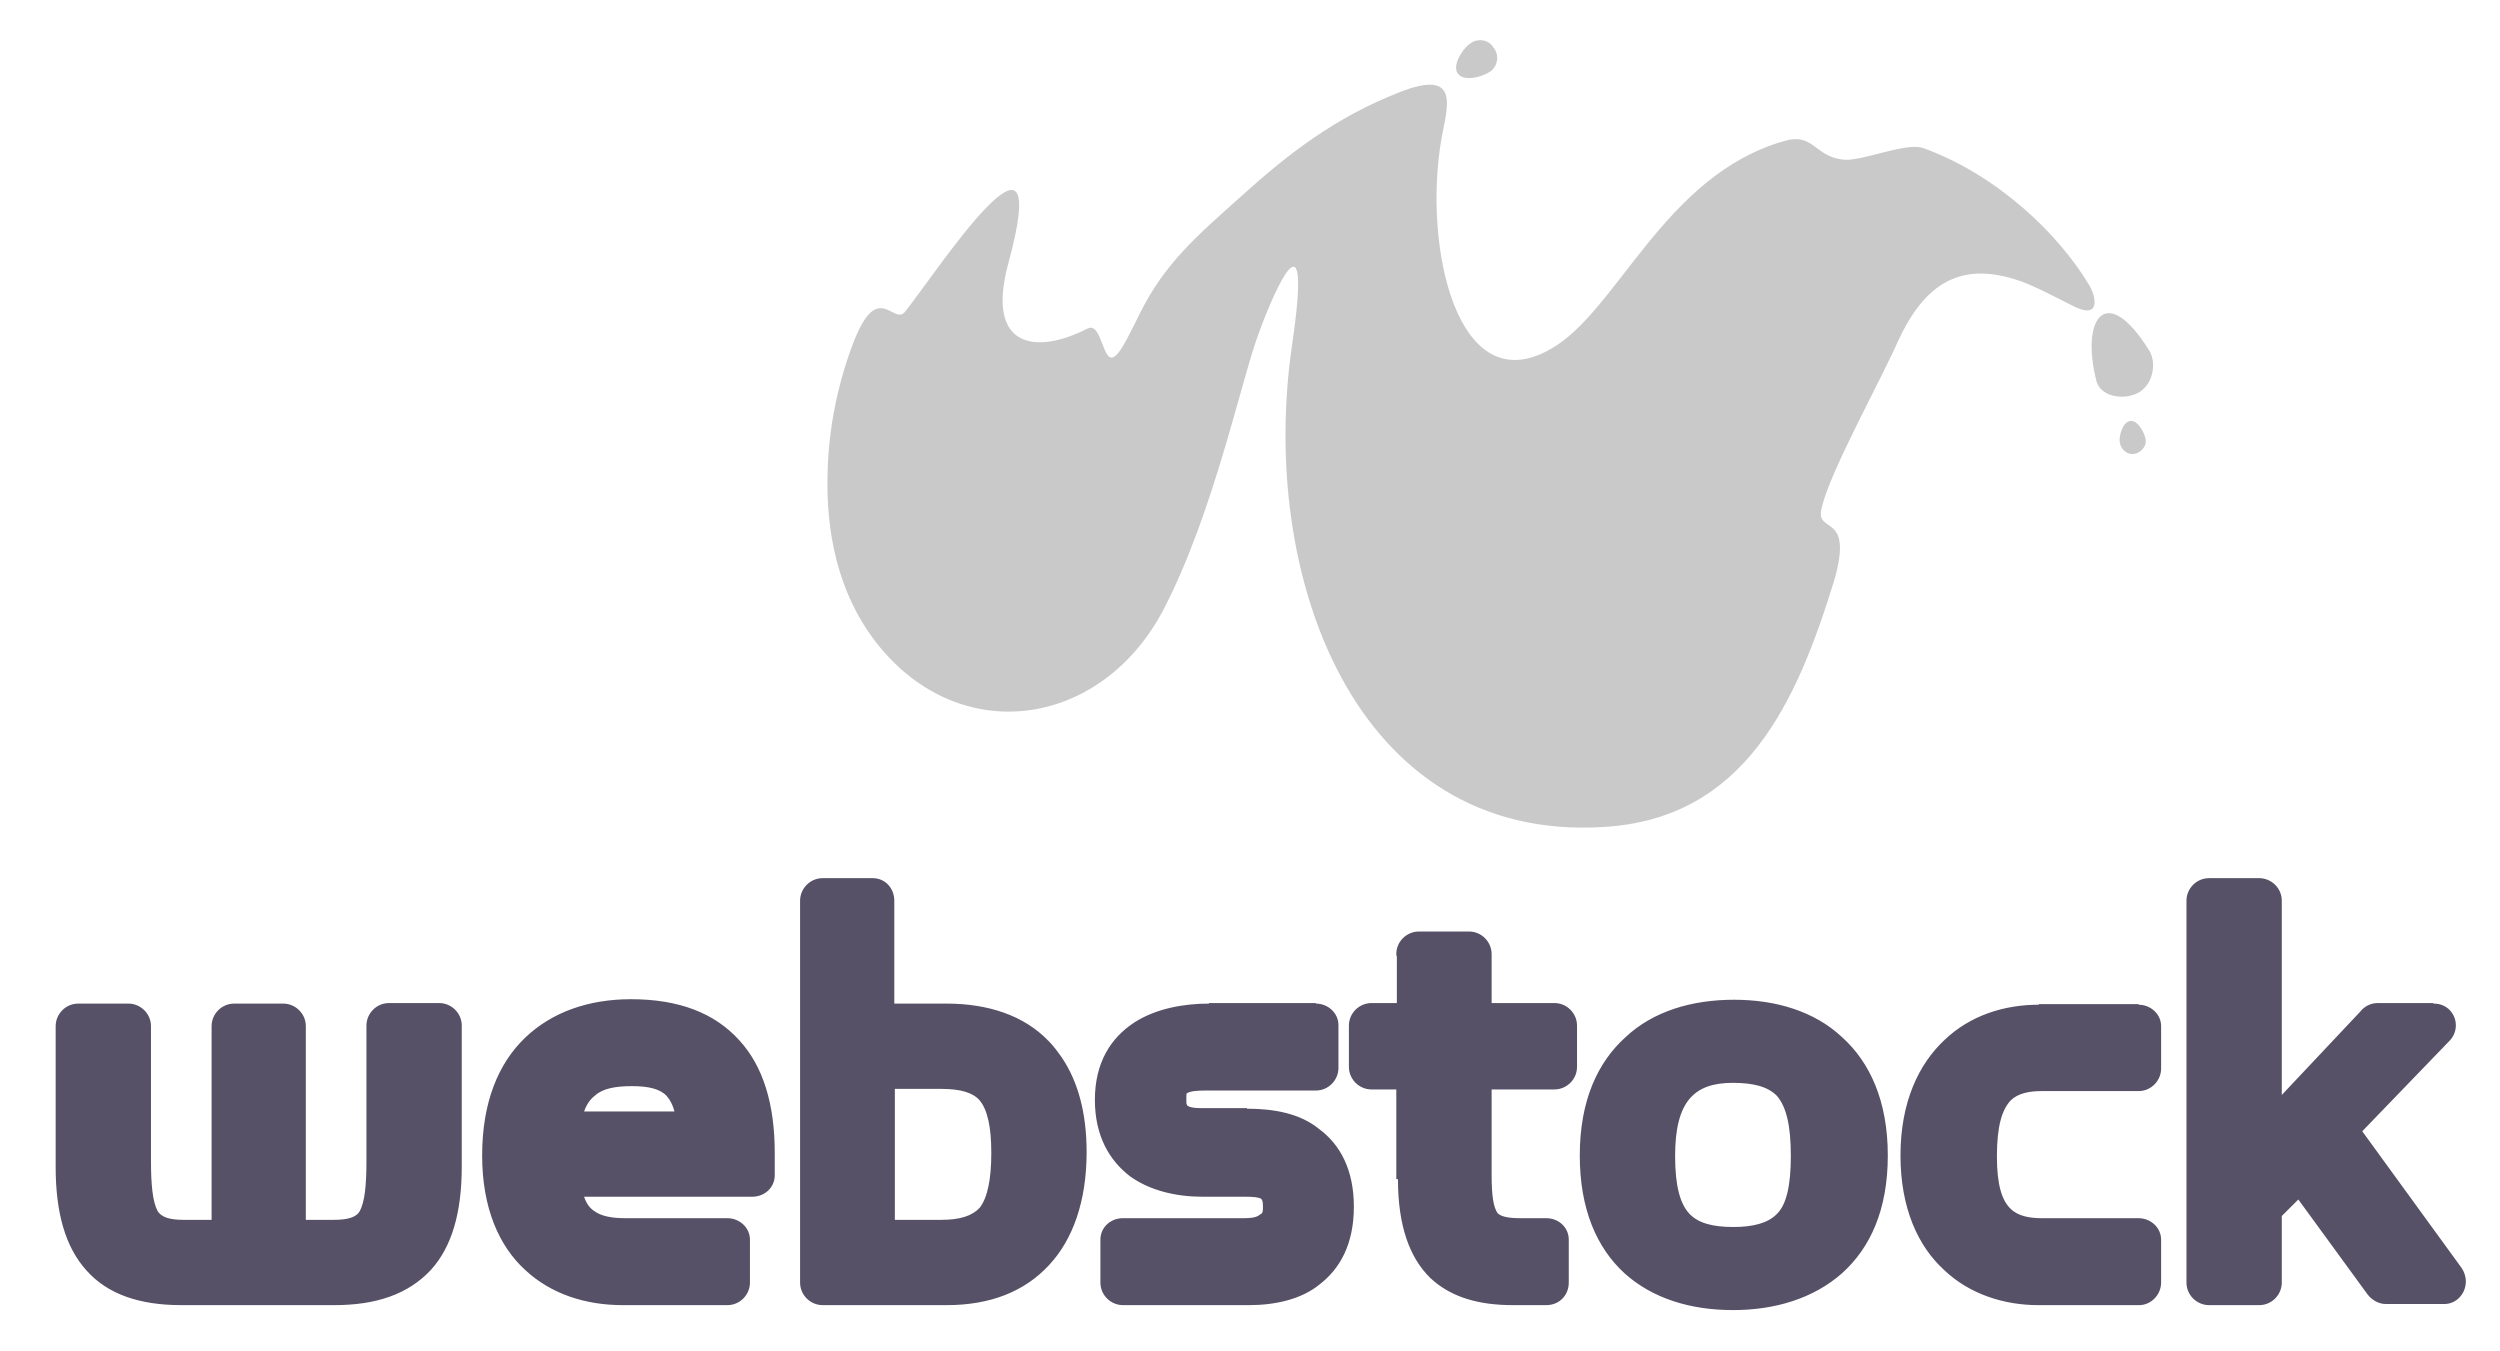
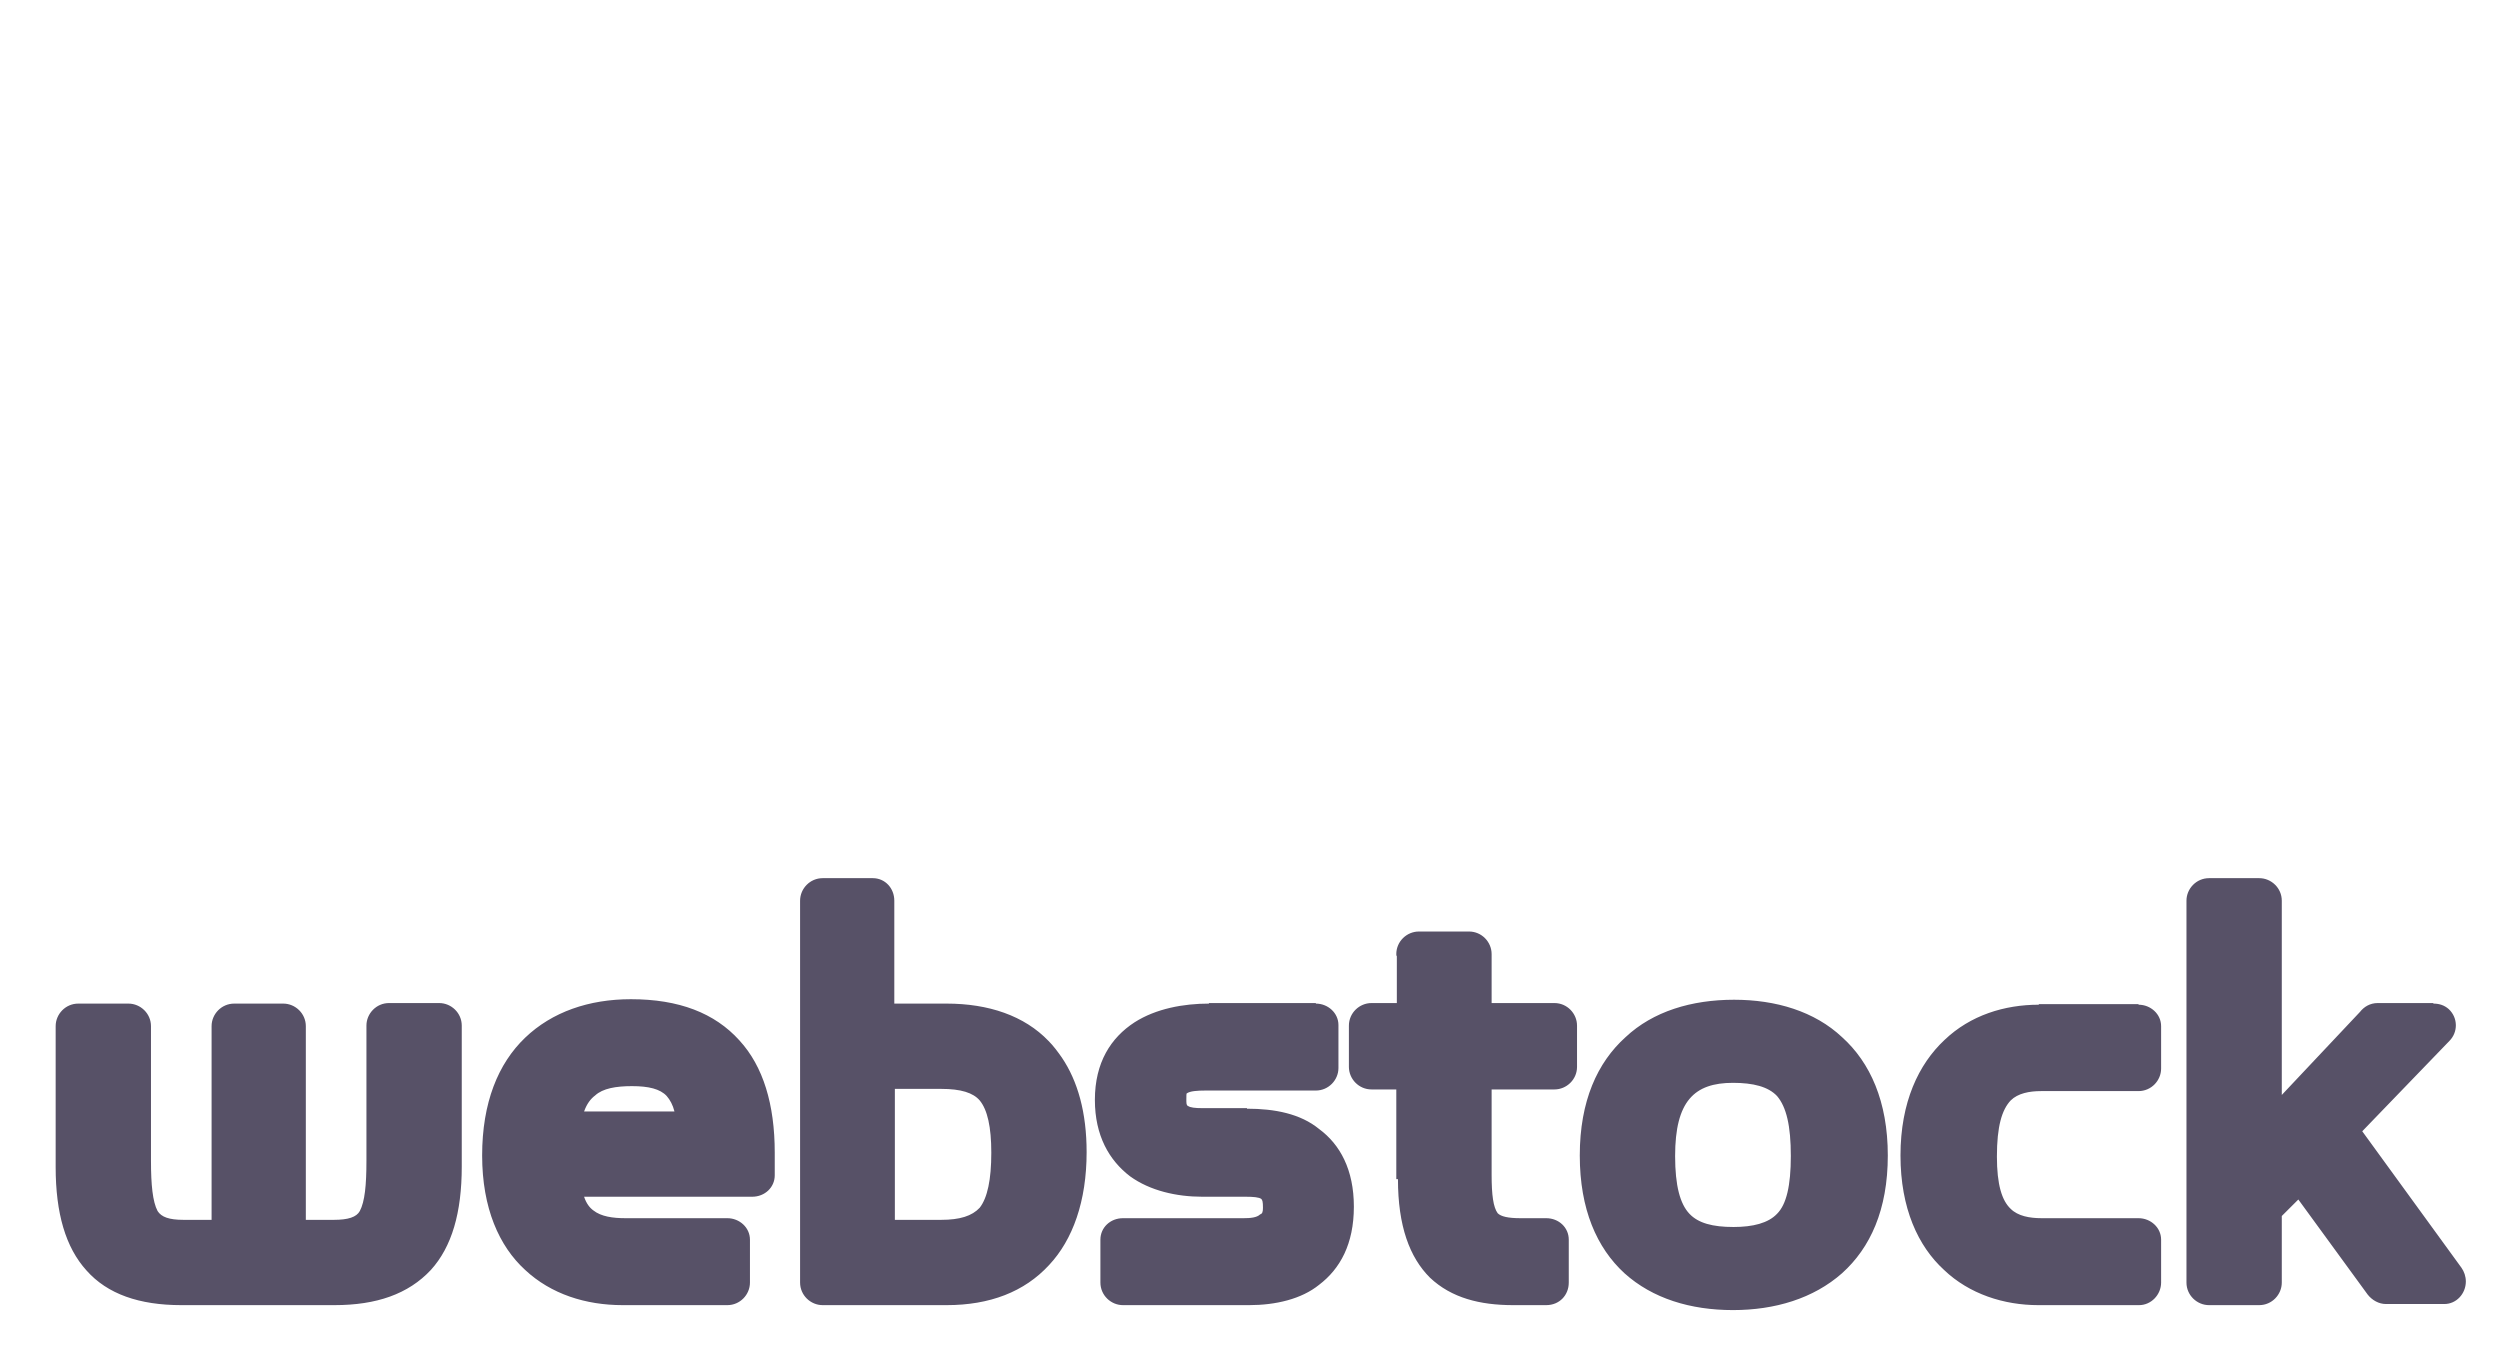
<svg xmlns="http://www.w3.org/2000/svg" width="148" height="80" viewBox="0 0 148 80" fill="none">
  <g opacity="0.7">
-     <path d="M76.495 20.391C74.473 34.039 80.181 49.87 94.926 48.958C103.309 48.469 106.376 41.563 108.594 34.332C109.768 30.228 107.419 31.694 107.844 30.065C108.333 27.915 111.334 22.541 112.378 20.163C113.911 16.873 116.064 15.212 120.044 16.808C120.892 17.166 121.805 17.655 122.784 18.143C124.317 18.892 124.121 17.655 123.697 16.905C121.87 13.844 118.25 10.358 113.846 8.762C112.802 8.404 110.127 9.609 109.083 9.446C107.419 9.251 107.354 7.85 105.658 8.339C98.481 10.358 95.741 18.502 91.761 20.684C86.249 23.811 84.226 14.56 85.335 8.208C85.629 6.482 86.575 3.974 82.823 5.472C79.072 6.938 76.267 9.088 73.396 11.694C70.884 13.941 68.927 15.602 67.459 18.599C66.905 19.707 66.415 20.749 66.056 21.042C65.274 21.791 65.274 19.023 64.393 19.446C61.261 21.042 58.391 20.554 59.663 15.7C62.533 5.244 55.389 16.189 53.595 18.436C52.91 19.349 51.997 16.482 50.529 20.261C49.616 22.638 49.061 25.277 48.996 27.915C48.865 31.596 49.681 35.114 51.703 37.818C56.596 44.365 65.176 43.192 68.894 36.059C71.895 30.261 73.494 22.41 74.538 19.674C75.386 17.329 77.735 11.889 76.495 20.391ZM86.314 4.365C85.955 3.941 86.51 2.964 86.999 2.606C87.423 2.248 88.108 2.313 88.402 2.801C88.76 3.225 88.695 3.844 88.271 4.202C87.782 4.56 86.673 4.853 86.314 4.365ZM126.111 24.919C126.535 24.853 126.959 25.602 127.024 26.026C127.09 26.384 126.764 26.808 126.339 26.873C125.981 26.938 125.557 26.645 125.491 26.189C125.426 25.831 125.654 24.984 126.111 24.919ZM127.253 20.782C127.677 21.531 127.449 22.736 126.633 23.225C125.785 23.713 124.415 23.518 124.121 22.606C123.143 18.86 124.676 16.612 127.253 20.782Z" fill="#B2B2B2" />
    <path d="M19.801 77.264H10.732C8.253 77.264 6.361 76.612 5.121 75.212C3.882 73.844 3.295 71.824 3.295 69.088V60.749C3.295 60.032 3.882 59.413 4.632 59.413H7.601C8.318 59.413 8.938 60 8.938 60.749V68.73C8.938 70.13 9.036 71.14 9.329 71.694C9.558 72.052 10.014 72.215 10.863 72.215H12.526V60.749C12.526 60.032 13.114 59.413 13.864 59.413H16.767C17.485 59.413 18.105 60 18.105 60.749V72.215H19.768C20.616 72.215 21.106 72.052 21.301 71.694C21.595 71.14 21.693 70.163 21.693 68.73V60.717C21.693 60 22.28 59.381 23.03 59.381H25.999C26.716 59.381 27.336 59.967 27.336 60.717V69.055C27.336 71.791 26.749 73.811 25.509 75.179C24.172 76.612 22.28 77.264 19.801 77.264ZM41.559 70.847H34.578C34.708 71.238 34.904 71.498 35.133 71.661C35.589 72.019 36.274 72.117 37.025 72.117H43.059C43.777 72.117 44.397 72.671 44.397 73.388V75.798C44.397 75.831 44.397 75.896 44.397 75.928C44.397 76.645 43.81 77.264 43.059 77.264H36.861C34.676 77.264 32.621 76.612 31.087 75.179C29.554 73.778 28.543 71.531 28.543 68.404C28.543 65.277 29.489 62.964 31.087 61.433C32.686 59.902 34.871 59.153 37.351 59.153C40.189 59.153 42.309 59.967 43.777 61.596C45.18 63.127 45.865 65.374 45.865 68.241V69.576C45.865 70.293 45.278 70.847 44.527 70.847H41.559ZM34.578 65.798H39.928C39.83 65.407 39.667 65.114 39.471 64.886C39.08 64.462 38.395 64.299 37.416 64.299C36.47 64.299 35.687 64.43 35.23 64.853C34.969 65.049 34.741 65.342 34.578 65.798ZM56.042 77.264H48.703C47.985 77.264 47.365 76.677 47.365 75.928V53.322C47.365 52.606 47.952 51.987 48.703 51.987H51.671C52.389 51.987 52.943 52.573 52.943 53.322V59.413H56.042C58.522 59.413 60.642 60.13 62.077 61.629C62.371 61.922 62.632 62.28 62.86 62.606C63.806 64.006 64.328 65.863 64.328 68.208C64.328 71.107 63.512 73.388 62.11 74.886C60.642 76.482 58.587 77.264 56.042 77.264ZM52.976 64.462V72.215H55.716C56.825 72.215 57.543 71.987 57.999 71.498C58.456 70.912 58.685 69.837 58.685 68.241C58.685 66.71 58.456 65.7 57.999 65.146C57.608 64.69 56.89 64.462 55.716 64.462H52.976ZM73.951 77.264H66.481C65.763 77.264 65.144 76.677 65.144 75.928V73.518C65.144 73.485 65.144 73.42 65.144 73.388C65.144 72.671 65.731 72.117 66.481 72.117H73.625C74.016 72.117 74.408 72.085 74.603 71.889C74.734 71.856 74.767 71.726 74.767 71.498C74.767 71.14 74.734 71.042 74.669 70.977C74.538 70.879 74.212 70.847 73.755 70.847H71.178C69.645 70.847 68.079 70.488 66.905 69.641C65.665 68.697 64.817 67.231 64.817 65.114C64.817 62.899 65.763 61.433 67.166 60.521C68.438 59.707 70.069 59.413 71.57 59.413V59.381H77.898V59.413C78.616 59.413 79.236 59.967 79.236 60.684V63.094C79.236 63.127 79.236 63.192 79.236 63.225C79.236 63.941 78.648 64.56 77.898 64.56H71.374C70.852 64.56 70.461 64.593 70.265 64.723C70.232 64.723 70.232 64.853 70.232 65.081C70.232 65.309 70.232 65.44 70.33 65.472C70.461 65.57 70.754 65.602 71.178 65.602H73.821V65.635C75.452 65.635 76.985 65.928 78.094 66.84C79.334 67.752 80.149 69.251 80.149 71.433C80.149 73.648 79.334 75.114 78.094 76.058C77.05 76.905 75.517 77.264 73.951 77.264ZM82.759 69.804C82.759 72.573 83.444 74.43 84.651 75.635C85.923 76.84 87.619 77.264 89.576 77.264H91.534C92.317 77.264 92.871 76.677 92.871 75.928C92.871 75.896 92.871 75.831 92.871 75.798V73.388C92.871 72.671 92.284 72.117 91.534 72.117H90C89.283 72.117 88.859 72.019 88.663 71.824C88.402 71.466 88.304 70.749 88.304 69.544V64.495H92.023C92.741 64.495 93.36 63.909 93.36 63.16V60.717C93.36 60 92.773 59.381 92.023 59.381H88.304V56.482C88.304 55.765 87.717 55.146 86.967 55.146H83.998C83.281 55.146 82.661 55.733 82.661 56.482C82.661 56.514 82.661 56.58 82.693 56.612V59.381H81.193C80.475 59.381 79.855 59.967 79.855 60.717V63.16C79.855 63.876 80.443 64.495 81.193 64.495H82.661V69.804H82.759ZM102.592 77.557C100.08 77.557 97.829 76.873 96.166 75.374C94.535 73.876 93.523 71.596 93.523 68.404C93.523 65.179 94.567 62.899 96.231 61.401C97.862 59.87 100.145 59.185 102.657 59.185C105.136 59.185 107.42 59.87 109.051 61.401C110.715 62.899 111.758 65.212 111.758 68.404C111.758 71.629 110.715 73.876 109.051 75.374C107.355 76.873 105.071 77.557 102.592 77.557ZM100.015 71.856C100.537 72.41 101.385 72.638 102.625 72.638C103.766 72.638 104.68 72.41 105.202 71.856C105.756 71.303 106.017 70.195 106.017 68.436C106.017 66.645 105.756 65.537 105.202 64.886C104.68 64.332 103.799 64.104 102.592 64.104C100.309 64.104 99.167 65.179 99.167 68.436C99.167 70.195 99.46 71.27 100.015 71.856ZM126.633 77.264H120.664C118.641 77.264 116.586 76.612 115.086 75.179C113.553 73.778 112.509 71.531 112.509 68.404C112.509 65.244 113.585 62.997 115.118 61.563C116.652 60.098 118.674 59.479 120.696 59.479V59.446H126.601V59.479C127.318 59.479 127.938 60.032 127.938 60.749V63.257C127.938 63.974 127.351 64.593 126.601 64.593H120.827C120.142 64.593 119.457 64.723 119.033 65.146C118.511 65.7 118.217 66.677 118.217 68.469C118.217 70.13 118.511 71.075 119.033 71.563C119.457 71.987 120.142 72.117 120.86 72.117H126.601C127.318 72.117 127.938 72.671 127.938 73.388V75.798C127.938 75.831 127.938 75.896 127.938 75.928C127.938 76.645 127.351 77.264 126.633 77.264ZM136.061 71.01L135.082 71.987V75.928C135.082 76.645 134.495 77.264 133.745 77.264H130.776C130.059 77.264 129.439 76.677 129.439 75.928V53.322C129.439 52.606 130.026 51.987 130.776 51.987H133.745C134.462 51.987 135.082 52.573 135.082 53.322V64.821L139.714 59.902C139.943 59.609 140.302 59.381 140.758 59.381H144.053V59.413C144.412 59.413 144.705 59.511 144.966 59.739C145.521 60.26 145.521 61.107 144.999 61.629L139.845 66.971L145.717 75.049C145.88 75.277 145.978 75.57 145.978 75.863C145.978 76.58 145.423 77.198 144.705 77.198H141.248C140.823 77.198 140.432 76.971 140.171 76.645L136.061 71.01Z" fill="#0F0726" />
  </g>
</svg>